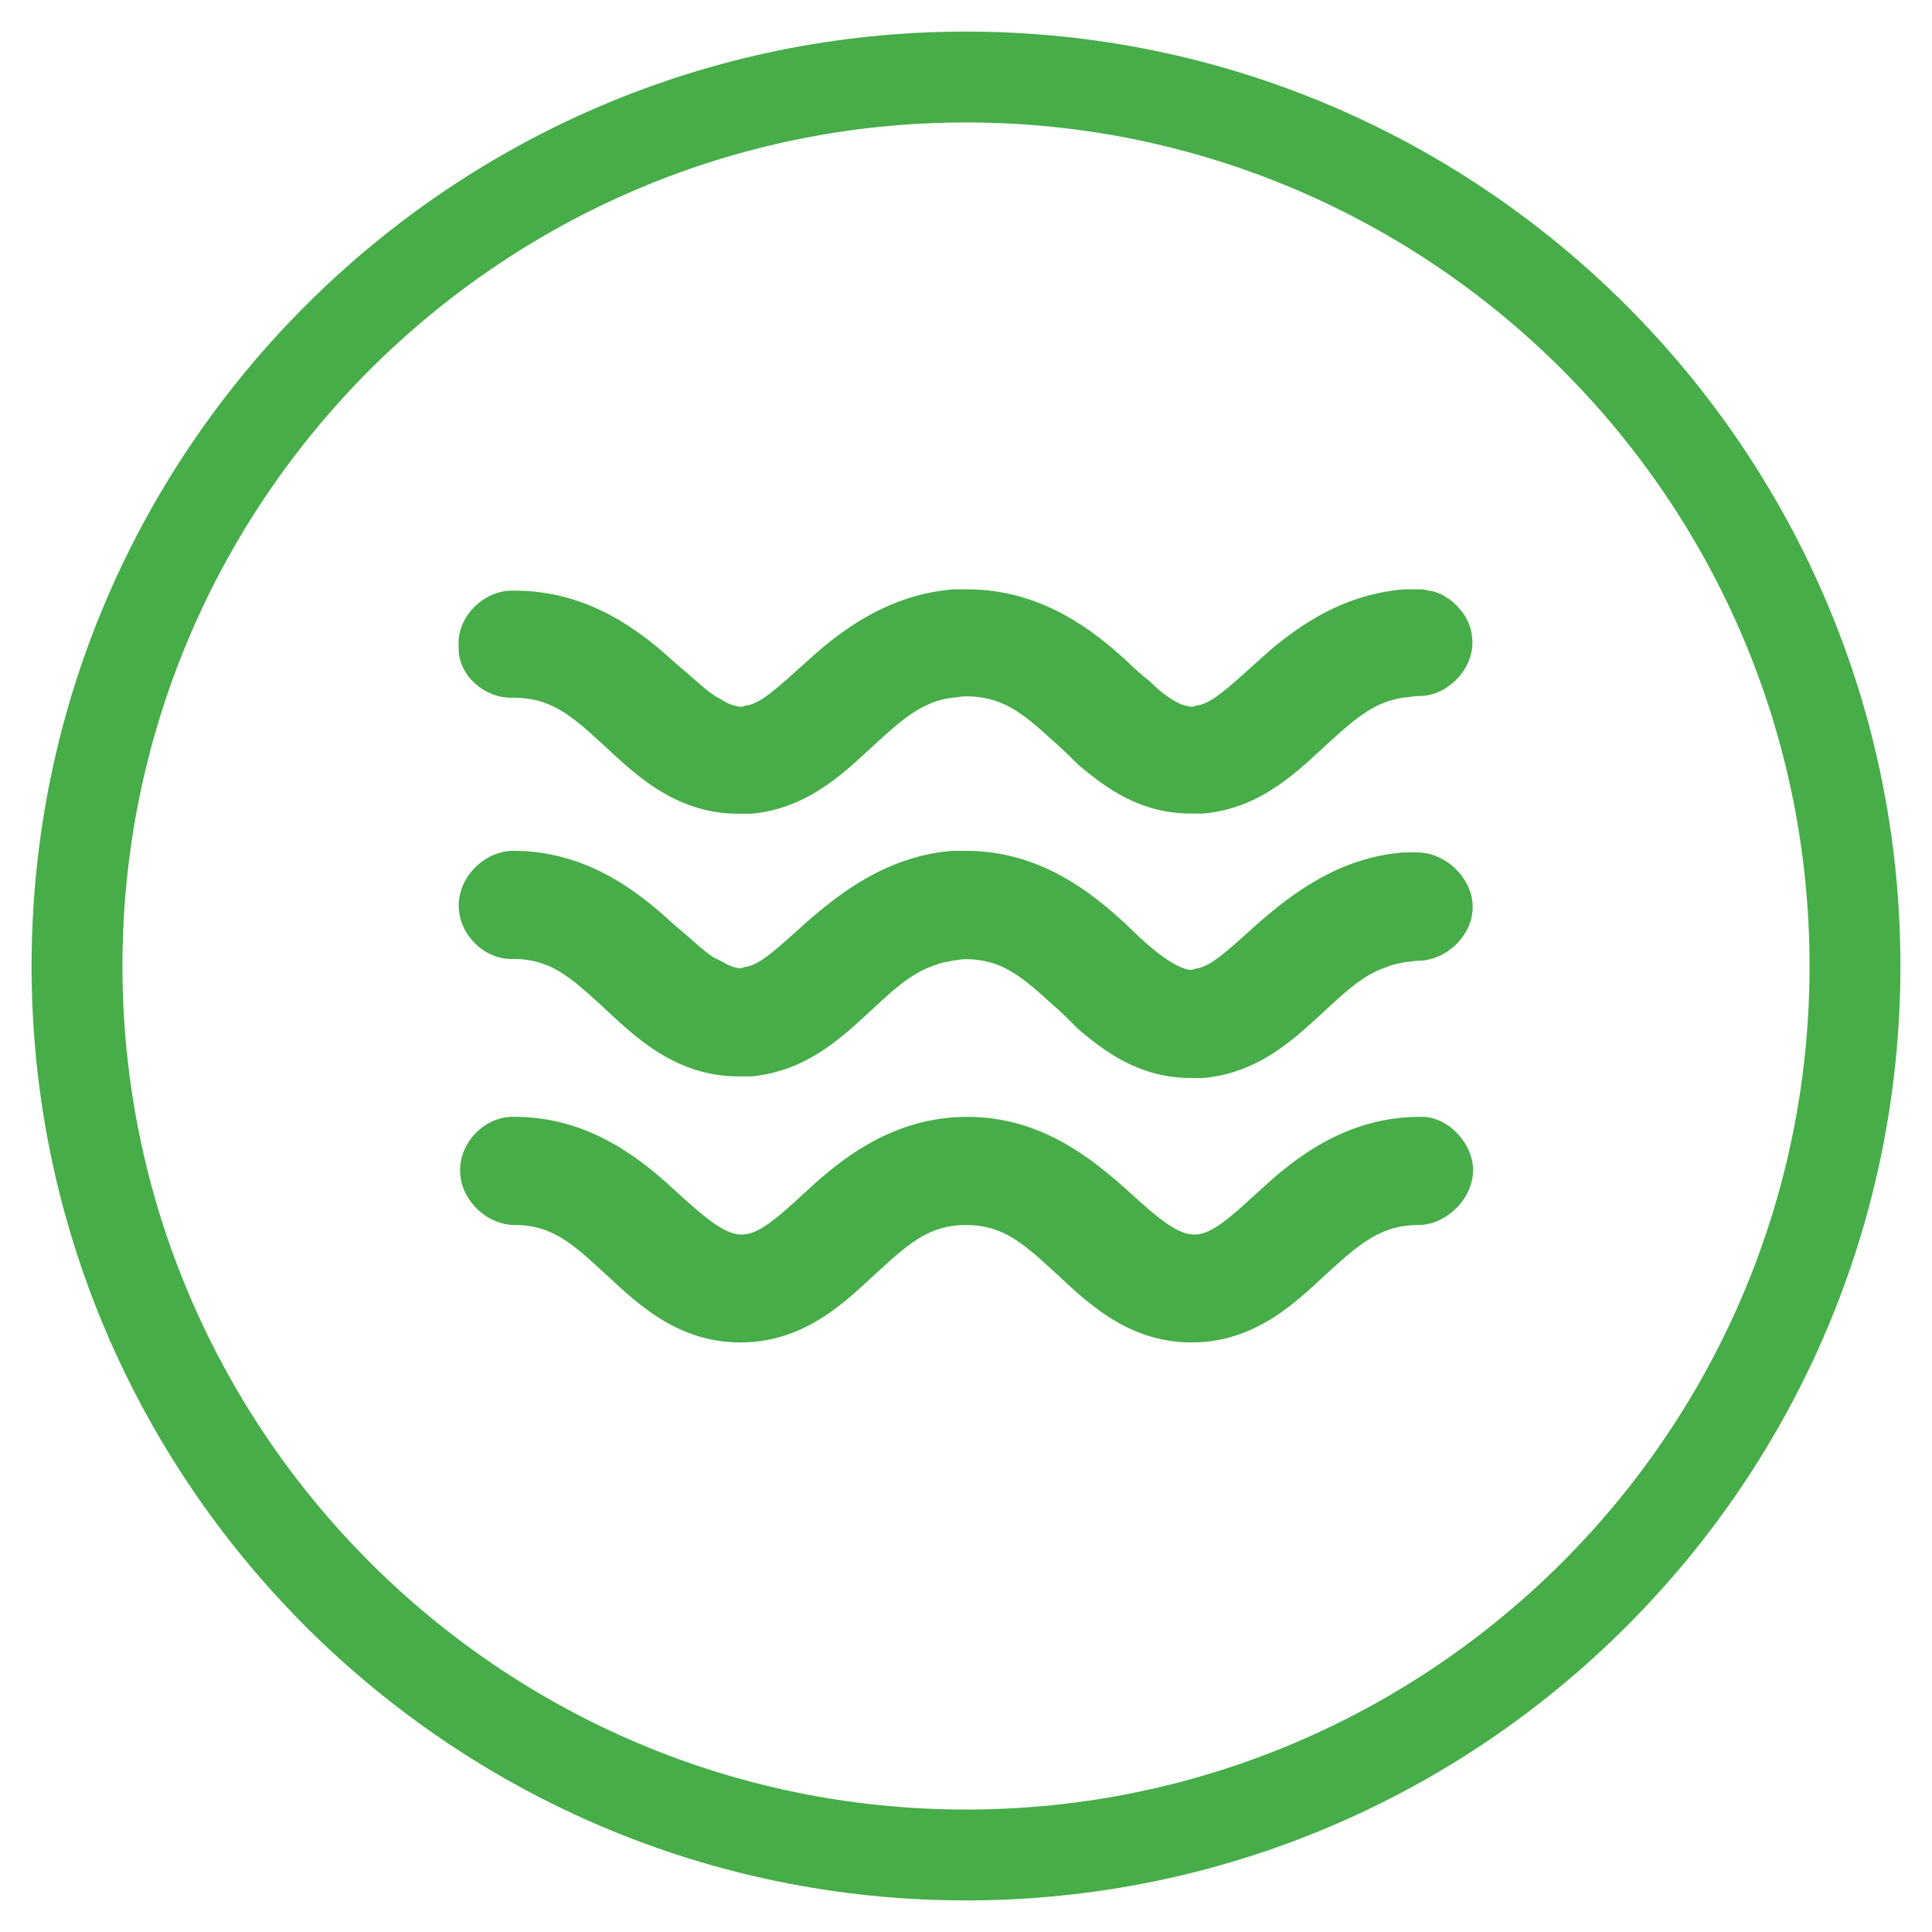
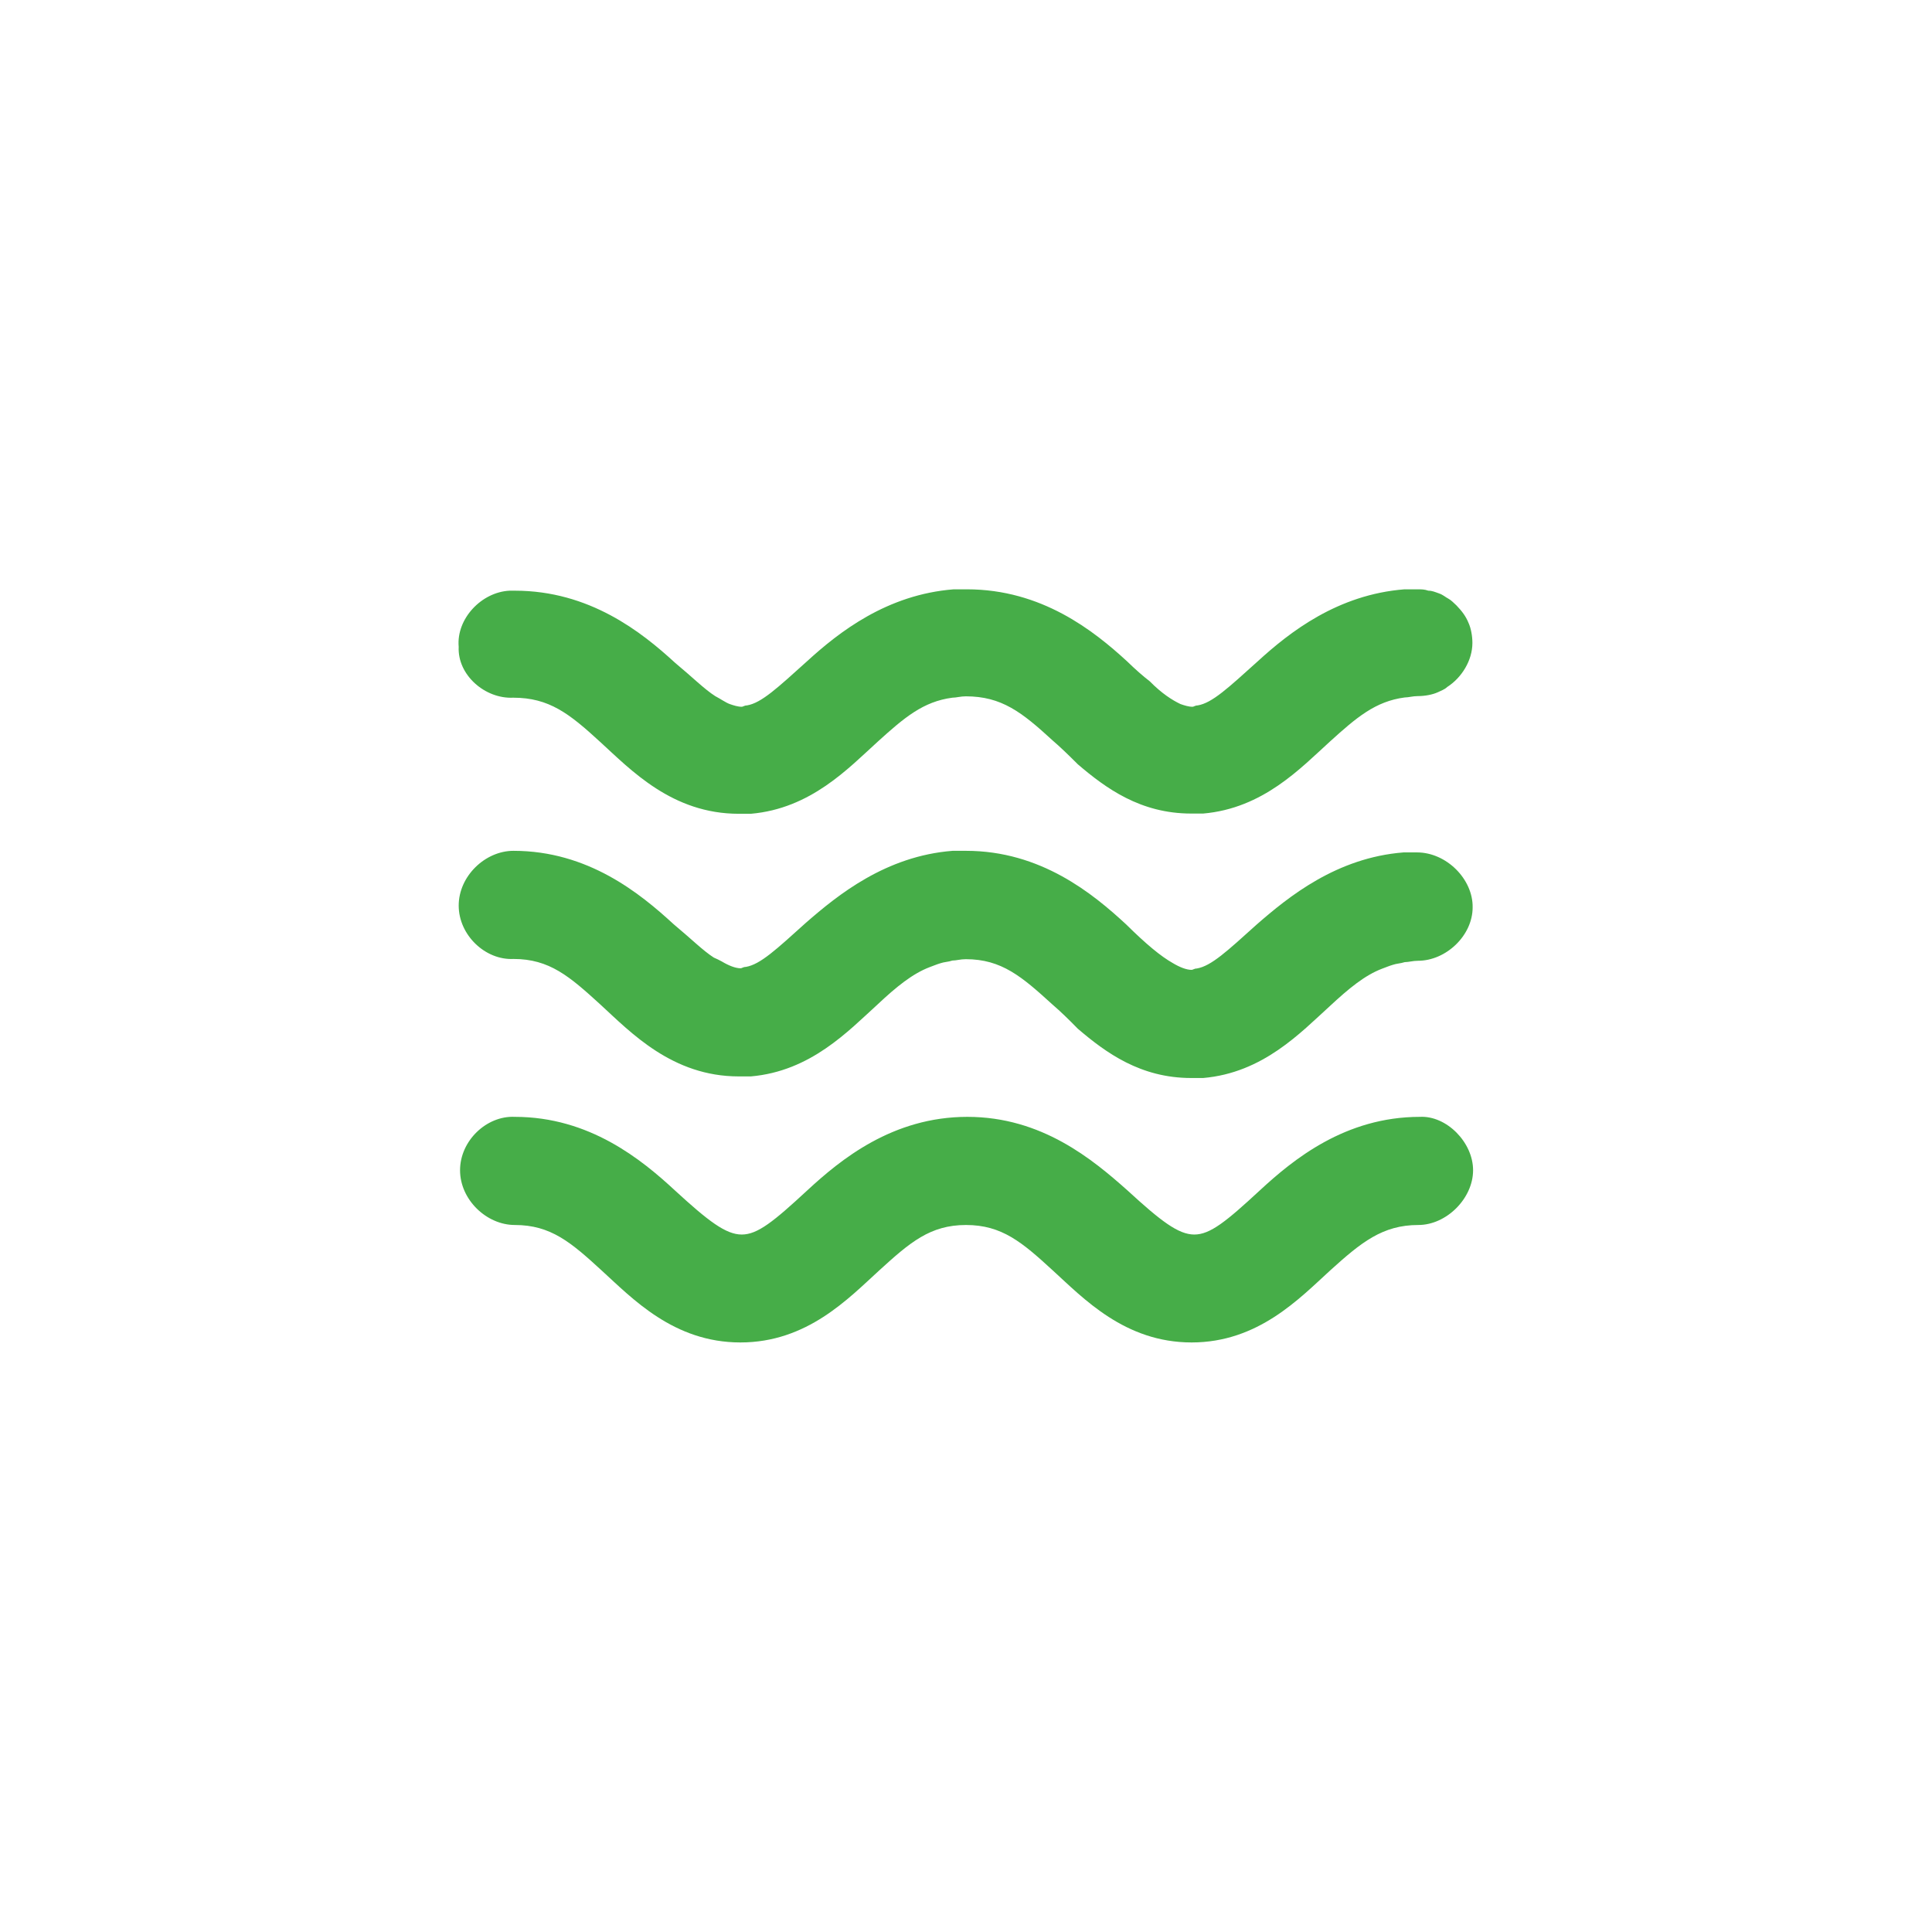
<svg xmlns="http://www.w3.org/2000/svg" version="1.1" id="Ebene_1" x="0px" y="0px" viewBox="0 0 85.04 85.04" style="enable-background:new 0 0 85.04 85.04;" xml:space="preserve">
  <style type="text/css">
	.st0{fill:#46AD48;}
</style>
  <g>
    <g>
-       <path class="st0" d="M42.52,83.65c-22.68,0-41.13-18.45-41.13-41.13S19.84,1.39,42.52,1.39s41.13,18.45,41.13,41.13    S65.2,83.65,42.52,83.65z M42.52,5.39c-20.48,0-37.13,16.66-37.13,37.13c0,20.48,16.66,37.13,37.13,37.13    C63,79.65,79.65,63,79.65,42.52C79.65,22.04,63,5.39,42.52,5.39z" />
-     </g>
+       </g>
    <g>
      <g>
        <g>
          <g>
            <path class="st0" d="M64.84,51.51c0,1.24-1.17,2.41-2.41,2.41c-1.58,0-2.52,0.77-3.88,2c-1.35,1.23-3.17,3.17-6.1,3.17       c-2.94,0-4.76-1.94-6.11-3.17c-1.35-1.24-2.24-2-3.82-2c-1.58,0-2.47,0.77-3.82,2s-3.17,3.17-6.11,3.17       c-2.94,0-4.76-1.94-6.11-3.17c-1.35-1.24-2.24-2-3.82-2c-1.24,0-2.41-1.11-2.41-2.41c0-1.3,1.17-2.41,2.41-2.35       c3.29,0,5.58,1.88,7.05,3.24c1.47,1.35,2.24,1.94,2.94,1.94c0.7,0,1.41-0.58,2.88-1.94c1.47-1.36,3.76-3.24,7.05-3.24       c3.28,0,5.52,1.88,7.05,3.24c1.47,1.35,2.24,1.94,2.94,1.94c0.7,0,1.41-0.58,2.88-1.94c1.47-1.36,3.76-3.24,7.05-3.24       C63.67,49.1,64.84,50.28,64.84,51.51L64.84,51.51z M22.59,30.71c1.58,0,2.47,0.7,3.82,1.94c1.36,1.24,3.17,3.17,6.11,3.17h0.53       c2.64-0.23,4.29-2,5.58-3.17c1.17-1.06,2-1.77,3.29-1.94c0.17,0,0.36-0.06,0.59-0.06c1.58,0,2.47,0.7,3.82,1.94       c0.35,0.3,0.7,0.64,1.11,1.05c1.24,1.06,2.76,2.17,4.99,2.17h0.53c2.64-0.23,4.29-2,5.58-3.17c1.17-1.06,2-1.77,3.29-1.94       c0.17,0,0.35-0.06,0.58-0.06c0.3,0,0.64-0.06,0.88-0.17c0.12-0.06,0.3-0.12,0.41-0.23c0.64-0.41,1.11-1.17,1.11-1.94       c0-0.3-0.06-0.64-0.17-0.88c-0.12-0.3-0.3-0.53-0.53-0.77c-0.12-0.11-0.23-0.23-0.36-0.3c-0.12-0.06-0.23-0.17-0.41-0.23       c-0.17-0.06-0.3-0.12-0.47-0.12c-0.17-0.06-0.3-0.06-0.47-0.06h-0.58c-2.94,0.23-5.05,1.88-6.46,3.17       c-1.3,1.17-2,1.83-2.64,1.94c-0.12,0-0.17,0.06-0.23,0.06c-0.17,0-0.36-0.06-0.53-0.12c-0.36-0.17-0.83-0.47-1.35-1       c-0.3-0.23-0.64-0.53-1-0.88c-1.47-1.35-3.76-3.17-7.05-3.17h-0.58c-2.94,0.23-5.05,1.88-6.46,3.17c-1.3,1.17-2,1.83-2.64,1.94       c-0.12,0-0.17,0.06-0.23,0.06c-0.17,0-0.36-0.06-0.53-0.12c-0.17-0.06-0.41-0.23-0.64-0.35c-0.47-0.3-1-0.83-1.77-1.47       c-1.47-1.35-3.76-3.17-7.05-3.17h-0.23c-1.24,0.06-2.35,1.24-2.24,2.47C20.13,29.71,21.35,30.77,22.59,30.71L22.59,30.71z        M62.37,37.52h-0.59c-2.94,0.23-5.05,1.94-6.46,3.17c-1.3,1.17-2,1.83-2.64,1.94c-0.11,0-0.17,0.06-0.23,0.06       c-0.23,0-0.53-0.12-0.83-0.3c-0.53-0.3-1.17-0.83-2.05-1.7c-1.47-1.36-3.76-3.24-7.05-3.24h-0.59       c-2.94,0.23-5.05,1.94-6.46,3.17c-1.3,1.17-2,1.83-2.64,1.94c-0.12,0-0.17,0.06-0.23,0.06c-0.23,0-0.53-0.12-0.83-0.3       c-0.11-0.06-0.23-0.12-0.35-0.17c-0.47-0.3-1-0.83-1.77-1.47c-1.47-1.35-3.76-3.23-7.05-3.23c-1.24,0-2.41,1.11-2.41,2.41       c0,1.3,1.17,2.41,2.41,2.35c1.59,0,2.47,0.77,3.82,2c1.35,1.24,3.17,3.17,6.1,3.17h0.53c2.64-0.23,4.29-2,5.58-3.17       c0.82-0.77,1.53-1.35,2.29-1.64c0.17-0.06,0.3-0.12,0.47-0.17c0.17-0.06,0.36-0.06,0.53-0.12c0.17,0,0.35-0.06,0.59-0.06       c1.58,0,2.47,0.77,3.82,2c0.35,0.3,0.7,0.64,1.11,1.06c1.24,1.06,2.76,2.17,4.99,2.17h0.53c2.64-0.23,4.29-2,5.58-3.17       c0.83-0.77,1.53-1.35,2.29-1.64c0.17-0.06,0.3-0.12,0.47-0.17c0.17-0.06,0.35-0.06,0.53-0.12c0.17,0,0.36-0.06,0.58-0.06       c1.24,0,2.41-1.11,2.41-2.35C64.84,38.7,63.67,37.52,62.37,37.52L62.37,37.52z M62.37,37.52" />
          </g>
        </g>
      </g>
    </g>
  </g>
</svg>